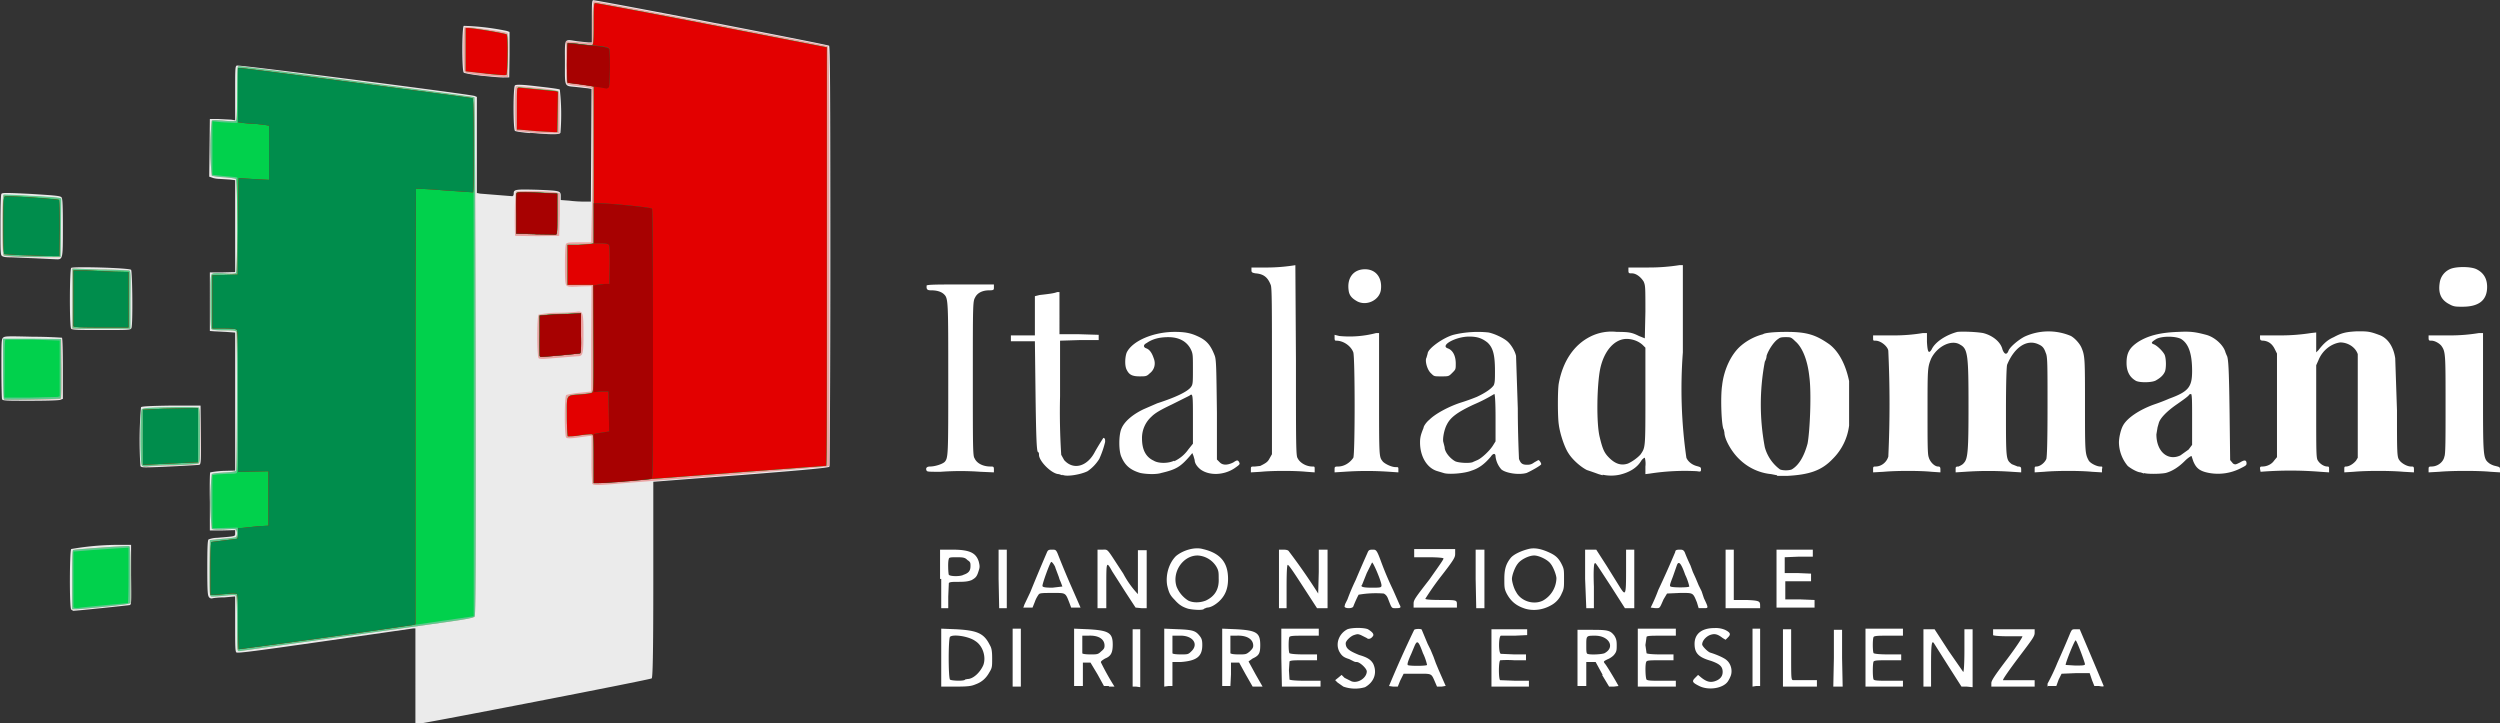
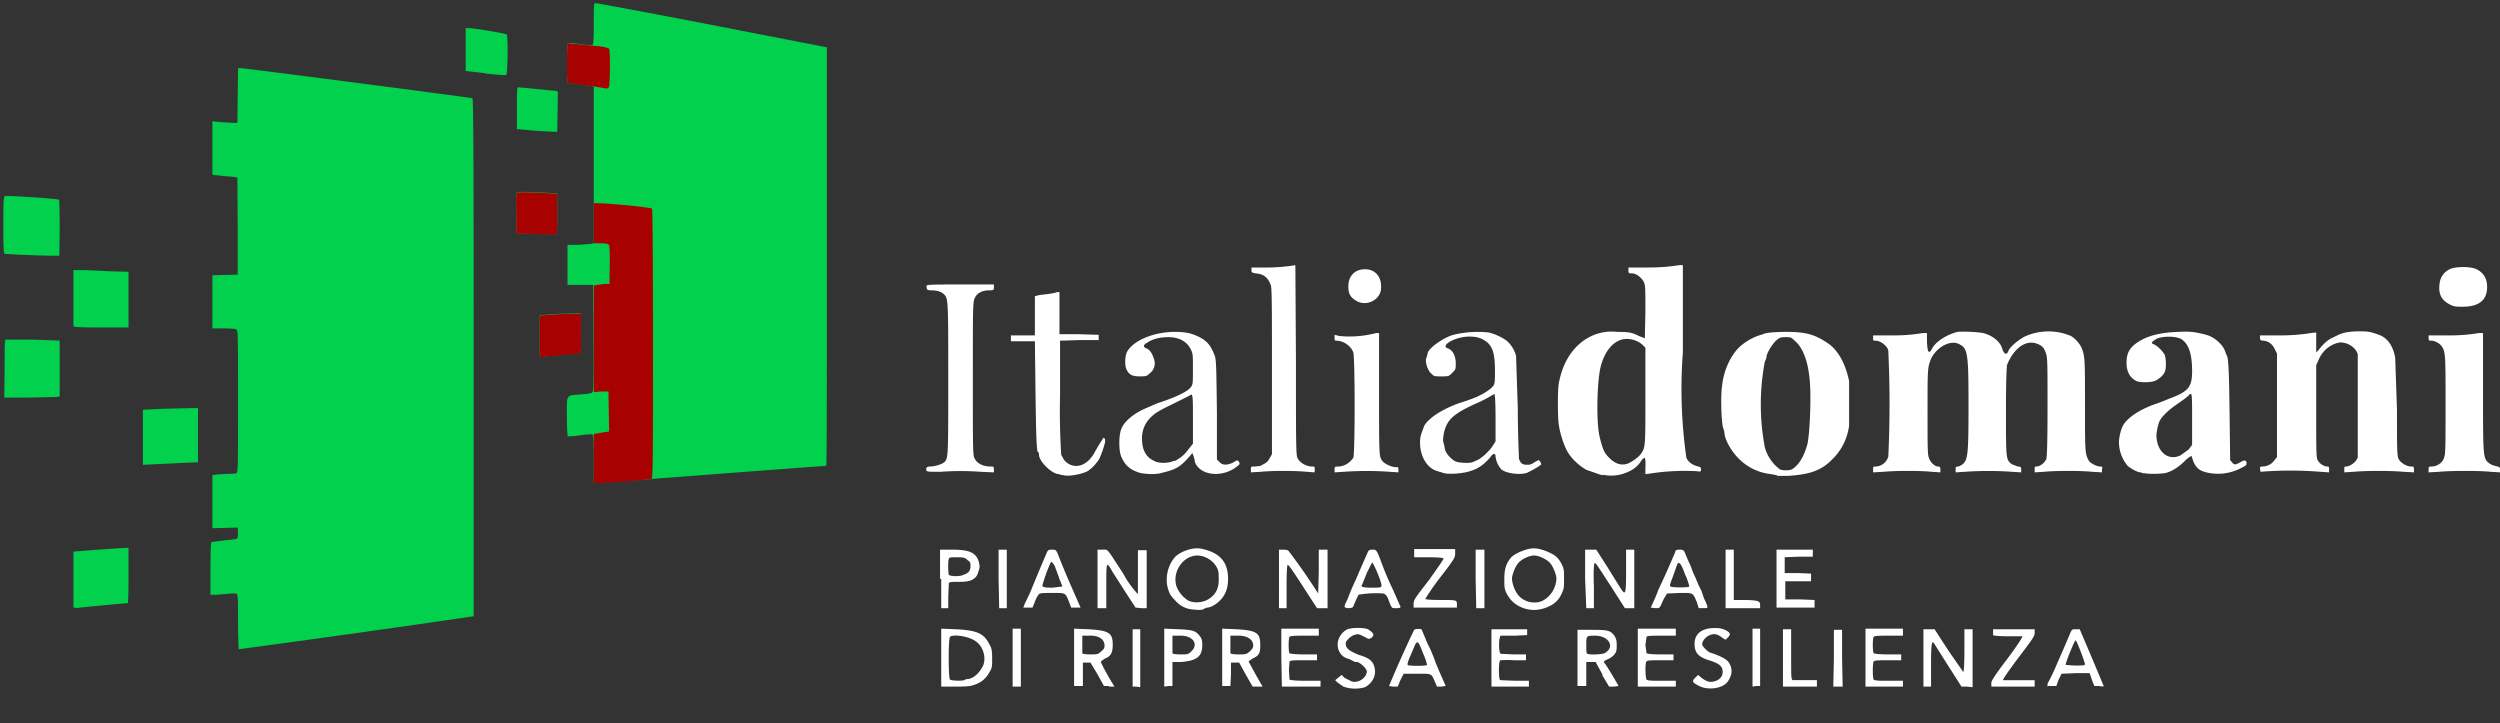
<svg xmlns="http://www.w3.org/2000/svg" width="427.1" height="123.6">
  <rect width="100%" height="100%" fill="#333333" stroke="none" />
  <path d="m229.5 117.3-1-.7-.4-.4.5-.4.6-.5.5.5 1.2.6c1.1.4 2.6-.6 2.6-1.7 0-.5-1.2-1.6-1.7-1.6a1 1 0 0 1-.5-.1l-.8-.4c-1-.3-1.3-.6-1.7-1.3-.7-1.4 0-3.1 1.4-3.8.8-.3 2.8-.3 3.5 0 .8.5 1 .8.9 1.1-.3.5-.8.7-1.1.4l-1-.5c-.5-.2-.6-.2-1.2 0s-1.4 1-1.4 1.4c0 .9.6 1.3 2.3 2 1.4.4 2 .8 2.4 1.5.7 1.5.2 3.1-1.4 4a6 6 0 0 1-3.7-.1zm60.8-.1c-1.2-.6-1.3-.8-.7-1.4l.5-.5.6.5c.9.7 1.5.8 2.2.6 1-.3 1.4-.9 1.4-1.6 0-1-.6-1.4-2-1.9-2.1-.6-2.8-1.3-2.8-2.9 0-1.7 1.2-2.7 3.4-2.7a4 4 0 0 1 1.8.3c1 .5 1 .8.5 1.3l-.4.4-.5-.3c-.9-.7-1.4-.8-2.2-.5-.7.3-1.3 1-1.3 1.6 0 .3 1 1.3 1.4 1.4 1 .3 2.4.9 2.8 1.3.7.6 1 1.7.7 2.6a5 5 0 0 1-.5 1c-.8 1.2-3.3 1.6-4.9.8zm-100.9 0h-.8l-1.1-2-1.2-2H185v4h-1.5v-9.8l2.4.1c3.5.2 4.2.6 4.2 2.6 0 1.4-.3 2-1.3 2.4-.5.3-.8.5-.7.7a44.5 44.5 0 0 0 2.3 4.1h-.9zm-1.3-5.9c.5-.4.6-.6.6-1 0-1.1-1-1.8-2.8-1.7h-1v3c0 .1.5.2 1.4.2 1.1 0 1.3 0 1.8-.5zm6 6h-.6v-9.8H194.8v9.9l-.7-.1zm4.8 0v-9.9l2.4.1c2.6.1 3 .3 3.7 1.2.3.4.4.7.4 1.5 0 2-1 2.7-3.7 2.9h-1.4v4.1h-.7l-.7.1zm4.6-6c1.4-1.3.2-2.8-2-2.7h-1.2v3c0 .1.5.2 1.4.2 1.2 0 1.3 0 1.8-.5zm11.3 6h-.8l-1.2-2.1-1.1-2h-1.4v2l-.1 2h-1.4v-9.8l2.4.1c3.5.2 4.1.6 4.1 2.7 0 1.4-.2 1.8-1.3 2.3l-.7.5 1.2 2.2 1.2 2.1h-1zm-1.3-6c.4-.4.6-.6.6-1 0-1.1-1.1-1.8-2.9-1.7h-1v3c.1.1.5.2 1.4.2 1.2 0 1.3 0 1.9-.5zm24.5 6-.7-.1a188.2 188.2 0 0 1 4.3-9.6c.2-.2 1.3-.2 1.3 0l.5 1.2.5 1.2.5 1 .5 1.2.4 1.1.5 1.2 1.1 2.5c.2.2 0 .2-.6.3h-.8l-.3-.7c-.7-1.6-.5-1.5-3-1.5h-2.4l-.6 1.2-.4 1h-.8zm5.8-3.7s-.2-1-.7-2c-.8-2.2-1-2.3-1.5-1.1l-.5 1.2c-.6 1.3-.7 1.8-.6 1.9 0 .2 3.2.2 3.3 0zm11 3.7v-9.8h6.1v1l-2.1.1h-2.4c-.4.2-.4 3 0 3.1l2.3.1h2v1h-2a17 17 0 0 0-2.4 0c-.3.2-.3 3.3 0 3.4l2.6.1h2.3v1h-6.4zm19-2-1.2-2.2H271v4.1h-1.5v-9.6h2.5c2.7 0 3.1.1 3.8 1 .3.5.4.8.4 1.6s0 1.1-.4 1.6c-.2.3-.8.7-1.1.8-.8.4-.8.4-.5.8.3.3 2.3 3.7 2.3 3.8l-.8.1h-.8l-1.2-2zm.3-3.7c1.9-1 .8-3-1.6-3-1.5 0-1.5 0-1.5 1.6 0 1 0 1.4.2 1.5.5.2 2.4.1 2.9-.1zm5.7.8v-5h6.5v1.2h-2.4c-1.6 0-2.5 0-2.6.2l-.2 1.4.2 1.4c.1.1 1 .2 2.4.2h2.2v1h-2.2c-1.5 0-2.3 0-2.4.2-.3.2-.2 2.9 0 3.1.2.2 1 .2 2.6.2h2.4v1h-6.5zm19.6 5v-10H300.7v9.8h-.7l-.6.1zm8-.1h-2.8v-9.8h1.4v4.3c0 4 0 4.3.3 4.4h4.1v1.1h-3zm11.3-4.9v-5h6.4v1.2h-2.4c-1.6 0-2.4 0-2.6.2-.2.2-.2 2.6 0 2.8.2.1 1 .2 2.5.2h2.2v1h-2.2c-1.6 0-2.3 0-2.5.2-.2.2-.2 2.9 0 3.1.2.2 1 .2 2.7.2h2.3v1h-6.4zm10.5 4.9h-.6v-9.8h1.9l2.4 3.7 2.5 3.6c.1 0 .2-1.4.2-3.7v-3.6h1.4v9.9l-1-.1h-.9l-2.3-3.6-2.4-3.8c-.4-.6-.5.3-.5 3.8v3.6h-.7zm14.6 0h-3.6v-.6c0-.4.5-1.2 2.7-4.1 1.5-2 2.7-3.8 2.6-3.9H343c-1.4 0-2.5-.1-2.5-.2v-1h7.1v.6c0 .6-.3 1-2.8 4.3-1.5 2-2.7 3.7-2.6 3.8h5.4v1.1h-3.8zm6 0v-.5a34.7 34.7 0 0 0 1.7-3.6 162.2 162.2 0 0 0 2.2-5.1c.3-.6.3-.6 1-.6h.6l1.7 4a1548.8 1548.8 0 0 1 2.4 5.7c0 .1-.3.1-.8 0h-.8l-.4-1-.4-1.2h-2.4l-2.4.1-.5 1-.4 1.1h-1.6zm6.4-3.8c0-.3-1.4-4.1-1.6-4.1-.2 0-1.8 4-1.7 4.2l1.6.1c1.2 0 1.6 0 1.7-.2zm-195.4-1.2v-4.9l2.5.1c3.7.2 4.8.7 5.8 2.7.3.5.4 1 .4 2.3 0 1.4 0 1.6-.5 2.4-.5.9-1.2 1.6-2.3 2-.7.3-1.2.4-3.4.4h-2.5zm4 3.8.5-.1c1 0 2.2-1.2 2.7-2.4.5-1.4-.1-3.3-1.4-4.1-1.1-.8-3.8-1.2-4.3-.7-.3.3-.3 7 0 7.3.2.2 2.4.3 2.6 0zm8.2-3.7v-5h1.4v9.9H173zm45.9 0v-5h6.4v1.2h-2.4c-1.6 0-2.4 0-2.6.2-.2.2-.2 2.6 0 2.8.2.1 1 .2 2.5.2h2.2v1h-2.2c-1.6 0-2.3 0-2.5.2l-.1 1.5.1 1.6c.2.1 1 .2 2.8.2h2.5v1H219zm94.4 0v-4.8h1.4v4.8l.1 4.9h-1.6zM203 104c-1-.3-1.6-.7-2.3-1.5-.8-.8-1-1.2-1.3-2.5-.3-1.8.3-3.8 1.5-5 1.2-1 3.2-1.6 4.6-1.2 3 .7 4.3 2.3 4.3 5.1 0 1.7-.5 2.9-1.6 3.9-.8.7-1.5 1-2 1l-.5.2c-.1.3-1.8.2-2.7 0zm3-1.4c1.5-.7 2.3-1.9 2.2-3.8 0-1 0-1.3-.4-2a4 4 0 0 0-3.2-1.9c-2.5 0-4.4 2.8-3.6 5.3a5 5 0 0 0 2 2.4c.8.4 2 .4 3 0zm54.6 1.4c-1.6-.5-2.5-1.3-3.2-2.6-.4-.8-.4-1.1-.4-2.5 0-1.7.3-2.6 1.1-3.6.5-.6 1.8-1.2 3-1.5 1.1-.3 2.3 0 3.6.6 1.1.5 1.6 1 2.1 2 .4.8.4 1 .4 2.5 0 1.4 0 1.7-.4 2.5a4 4 0 0 1-1.8 2c-1.4.8-3 1-4.4.6zm3-1.4a4.5 4.5 0 0 0 2.3-3.8c0-.5-.5-1.9-1-2.5-.5-.7-2-1.4-2.8-1.4-.9 0-2.3.7-2.8 1.4-.5.6-1 2-1 2.6 0 .4.3 1.6.7 2.2.8 1.6 3 2.3 4.6 1.5zm-103-3.7v-5h2c3 0 4.1.5 4.6 2 .2.8.2 1 0 1.6-.3 1-.5 1.2-1.2 1.6-.5.2-1 .3-2.2.3-1 0-1.5 0-1.7.2l-.1 2.3v2H160.8v-5zm4-.7c.9-.3 1.2-.7 1.2-1.5 0-.5 0-.7-.5-1-.4-.4-.6-.5-1.8-.5-1 0-1.4 0-1.4.3-.2.4-.1 2.5 0 2.7.3.3 2 .3 2.5 0zm6 .7v-5H172v10H170.7zm4.2 5 .2-.6 1-2.1a345.6 345.6 0 0 1 2.8-6.7c.2-.5.3-.6.9-.6.6 0 .7 0 1 .7a147.2 147.2 0 0 0 2.5 6l1.4 3.2H183l-.3-.8c-.7-1.8-.6-1.7-2.9-1.7-1.4 0-2.1 0-2.3.2-.1.1-.5.7-.7 1.3l-.4 1h-1.6zm6.7-3.7-.3-.8a4 4 0 0 1-.3-.8l-.3-.8-.3-.8c0-.2-.5-1-.7-1-.2 0-1.6 3.9-1.5 4.1 0 .2.4.3 1.7.3l1.7-.2zm6-1.3v-5h.9c1 0 .6-.3 3.5 4.1a16 16 0 0 0 2.5 3.5v-7.5h1.5v9.9h-.9l-1-.1-1.7-2.6-2.3-3.6c-1-1.8-1-1.7-1 2.6v3.7h-1.5zm31 0v-5h.7c.6 0 .9.1 1 .3a103 103 0 0 1 5 7.2l.1-3.7v-3.8h1.5v10H225l-2.4-3.7c-1.3-2-2.4-3.7-2.6-3.7-.1 0-.2.8-.2 3.7v3.7H218.5zm11.2 4.7.1-.4.4-.8a36.4 36.4 0 0 1 1.4-3.3 228.8 228.8 0 0 1 2-4.6c.2-.5.3-.6.9-.6.6 0 .7 0 1.5 2.2a55 55 0 0 0 2 4.7l1.1 2.5c.3.5.2.6-.6.6s-.7.1-1.4-1.7c-.2-.5-.5-.7-.7-.8a17.2 17.2 0 0 0-4.3.2 22 22 0 0 0-.9 2c-.1.4-1.5.4-1.5 0zm6.3-3.5c.2-.3-1.4-4.1-1.6-4l-.9 1.8-.8 2c-.3.3 0 .5 1.6.5 1.3 0 1.7 0 1.7-.3zm5.5 3c0-.6.3-1 2.7-4.1 1.4-2 2.5-3.5 2.4-3.6 0-.1-1-.2-2.6-.2h-2.4V93.8h7v.8c0 .6-.1.9-2.6 4.1a46.8 46.8 0 0 0-2.5 3.6c0 .1.7.2 2.6.2 2.9 0 2.8 0 2.8.9v.4h-7.4zm10.6-4.2v-5H253.6v10H252.2zm18.7 0v-5h1.9l1.8 2.8 2.3 3.7c.9 1.4 1 1.3 1-2.8v-3.7H279.2v10H277.6l-2.3-3.6c-3-4.6-2.7-4.2-2.9-4-.1.1-.2 1.3-.1 3.9v3.7H271zm11.2 4.9a29 29 0 0 0 1.3-3 162.2 162.2 0 0 0 2.9-6.5c0-.3.2-.4.8-.4.5 0 .6.1.8.4a29.6 29.6 0 0 0 1 2.3l.4 1.1.5 1.1.5 1.2.5 1 .4 1.2c.8 1.7.8 1.7 0 1.7h-.9l-.3-1c-.7-1.7-.6-1.6-2.9-1.6l-2.2.1-.6 1c-.7 1.6-.6 1.5-1.4 1.5l-.8-.1zm6.6-3.6s-.2-1-.7-2c-.7-2-1.1-2.4-1.4-1.7l-.7 2c-.5 1.3-.6 1.6-.4 1.7.3.2 3.1.2 3.2 0zm6.2-1.3v-5H296.2v8.6h2.2c2.2.1 2.3.2 2.3 1v.4h-5.9zm8.7 0v-5h6.2V95.1h-2.4l-2.4.1v2.7h2.2l2.3.1V99.3H305v3.1h2.5l2.5.1V103.8h-6.5zM181.5 81.2l-.6-.2c-1.2 0-3.4-2.2-3.4-3.3 0-.2 0-.4-.2-.5-.2-.3-.3-2.5-.4-10.7l-.1-8.2h-4.1v-1h4.1V50.6l.8-.2c1.8-.2 2.5-.3 3-.5h.4V57.1h3.4l3.3.1v.9h-3.3l-3.3.1v9.5a114.3 114.3 0 0 0 .2 10l.5.9c1.6 1.8 4 1.1 5.3-1.5a57 57 0 0 1 1.4-2.3c.3.1.3.2.3.7a16 16 0 0 1-1 2.9 7 7 0 0 1-2 2.1c-1.2.6-3.7 1-4.3.6zm92.3 0-.7-.2a65 65 0 0 0-2-.7c-1-.5-2.4-1.7-3.1-2.8-.7-1-1.5-3.4-1.7-5-.2-1.3-.2-5.9 0-7 .7-3.8 2.6-6.6 5.4-8a8 8 0 0 1 4.5-.8c2.1 0 2.6.1 3.8.7l1 .4.1-4.5c0-4.3 0-4.5-.3-5.2-.5-.8-1.3-1.4-2-1.4-.5 0-.6 0-.6-.5v-.5h3.5a33.2 33.2 0 0 0 5.2-.4h.6v14.9a83 83 0 0 0 .6 18c.3.7 1 1.2 1.7 1.4.7.2.8.2.8.6 0 .4-.1.4-.7.3a39 39 0 0 0-8 .4l-.8.1v-1.3a4 4 0 0 0-.1-1.5c-.1 0-.4.2-.6.5-.7 1.2-2 2-3.7 2.4a7 7 0 0 1-2.9 0zm4.3-2c.7-.3 1.7-1 2.2-1.6.8-1.2.8-1 .8-10v-8.2l-.4-.4c-.7-.7-1.8-1.1-2.8-1.1-2 0-3.8 1.9-4.5 5-.6 2.8-.7 9.5-.1 11.8.5 2.1.8 2.7 1.6 3.5 1 1 2 1.4 3.2 1zm25.5 2-1-.2a9 9 0 0 1-5.4-2.5c-1.4-1.3-2.6-3.5-2.6-4.6l-.1-.5c-.4-.4-.6-5.5-.3-7.5.3-2.8 1.6-5.5 3.3-6.9a9.5 9.5 0 0 1 3.7-1.9c.2-.2 1.6-.4 4-.4 3.5 0 5 .5 7.3 2.1 1.6 1.2 2.8 3.4 3.4 6.3v7.6a9.7 9.7 0 0 1-2.8 5.7c-1.9 2-4 2.7-7.8 2.9h-1.7zm2.5-1c1.2-.7 2.1-2.2 2.7-4.4.4-2 .7-8.7.3-11.5-.3-2.8-1.2-5-2.4-6-.7-.7-.8-.7-1.6-.7-.5 0-1 0-1.3.3-.7.4-1.7 1.9-2 2.9 0 .4-.2.8-.3 1a39.3 39.3 0 0 0 0 14.6 7 7 0 0 0 2.6 3.8c.5.2 1.5.2 2 0zm-111.3.6c-1.7-.5-2.6-1.3-3.2-2.7-.5-1-.5-3.8 0-4.9.5-1.2 1.9-2.4 3.8-3.3l2.3-1c3.4-1.1 5.1-2 5.7-2.7.4-.5.4-.7.4-3.2 0-2.4 0-2.6-.4-3.4-.7-1.3-2-2-3.8-2-1.5 0-2.7.3-3.7 1-.6.3-.6.7-.1.9.6.2 1 .8 1.3 1.7.4 1 .1 2-.7 2.6-.5.5-.7.5-1.7.5-1.3 0-1.8-.3-2.2-1.1-.4-.7-.3-2.3 0-3 1-2 4.6-3.5 8.2-3.5 1.7 0 2.7.2 3.8.7 1.6.7 2.3 1.5 3 3.3.3.7.3 2.2.4 9.8v8l.5.5c.5.5 1.3.5 2.3 0 .6-.4.7-.4.9-.2.3.5.3.5-.7 1.2-1.8 1.2-4.3 1.3-5.8.2-.5-.4-1-1-1-1.6l-.2-.7-.2-.5-.5.6c-1.5 1.7-2.2 2.2-4.8 2.8-.9.3-2.7.2-3.6 0zm5.8-2a6 6 0 0 0 2.4-2l.8-1v-4.1c0-4.3 0-4.6-.6-4.1l-3 1.5c-2.1 1-2.9 1.5-3.5 2.1a4.9 4.9 0 0 0-1.6 3.7c0 2 .7 3.2 2 3.8.8.5 2.5.5 3.5 0zm46 2-1-.3c-1.8-.5-3-2.5-3-4.9 0-.8.1-1.3.6-2.5 0-.3.5-1 1-1.4 1-1 3.2-2.2 5.3-2.9a33.5 33.5 0 0 0 2.8-1c1.5-.7 2.5-1.4 2.9-2 .2-.5.2-1 .2-2.4 0-2.7-.3-4-1.3-4.9-.9-.7-1.7-1-3.1-1-2.3 0-5 1.5-3.7 2 .9.3 1.4 1.3 1.4 2.6 0 1 0 1-.6 1.6-.6.6-.6.6-1.9.6-1.2 0-1.2 0-1.7-.5-.7-.6-1.1-2.2-.8-2.7l.2-.7c0-.8 2.6-2.7 4.4-3.2 2-.5 4.2-.6 6-.4 1 .2 2.5.9 3.2 1.5.6.5 1.3 1.6 1.5 2.5l.3 9c0 4.5.2 8.4.2 8.6.3.8.6 1 1.4 1 .5 0 .8-.1 1.2-.4l.7-.4c.2 0 .5.5.5.7 0 .2-1.8 1.2-2.5 1.5-1.4.4-3.6 0-4.3-.6a4 4 0 0 1-1-2.2c0-.6-.4-.6-.8 0-1 1.2-2 2-3.3 2.4-1.2.5-4 .7-4.8.4zm5.1-1.9.7-.3c.7-.3 2-1.5 2.6-2.4l.5-.8v-4c0-2.7-.1-4-.2-4.1a26.9 26.9 0 0 1-3.5 1.8c-2.8 1.3-4 2.2-4.6 3.4-.5.9-.8 2.6-.6 3.1l.2.8c0 .8.9 1.9 1.8 2.4.6.3 2.7.4 3.1.1zm114.6 2-.6-.2c-.5 0-1.6-.6-2.2-1.1a6.4 6.4 0 0 1-1.5-4c0-.8.3-2.2.7-2.9.7-1.3 2.8-2.7 5.3-3.6a31.6 31.6 0 0 0 2.6-1c3.3-1.2 3.9-2 3.9-4.7 0-3-.6-4.7-1.9-5.5-1-.5-3.2-.5-4.2 0-.8.5-1 .7-.5.9.6.2 1.6 1.2 1.9 1.8.3.7.3 2.5 0 3-.3.6-.8 1-1.5 1.4-.7.4-3 .4-3.5 0-1-.6-1.5-1.6-1.5-3 0-1.7.5-2.6 2-3.6 1.6-1 3.6-1.6 6.9-1.7 2-.1 2.8 0 4.7.5 1.5.4 3 1.8 3.3 3l.2.5c.3.4.4 2.2.5 9.6l.1 8.3.5.6c.4.2.4.2 1.2-.2.8-.5 1.1-.4 1.1.2 0 .3-.2.4-1 .8a8.5 8.5 0 0 1-5.4.8c-1.6-.3-2.2-.8-2.7-2l-.3-.9c-.1 0-.6.3-1.2.9-1 1-2.1 1.7-3.2 2-1 .2-3.4.2-3.7 0zm6.2-3.1 1.4-1 .6-.8v-4.3c0-3 0-4.4-.2-4.4l-.3.1c0 .2-1 .9-2 1.6-1.9 1.3-3 2.5-3.2 3.3l-.2.7-.2 1.2c0 3 2 4.6 4.1 3.6zm-214.2 2.6c-.2-.4 0-.7.6-.7.8 0 2.1-.4 2.5-.8.6-.7.6-1.2.6-14 0-13.4 0-13.9-.7-14.6-.5-.5-1.3-.7-2.2-.7-.6 0-.7-.1-.8-.4v-.4c0-.2 2.1-.2 5.8-.2h5.7v.5c0 .4 0 .5-.8.5-1.1 0-2 .4-2.4 1.2-.4.7-.4 1-.4 13.8 0 12 0 13.3.3 13.7.4.9 1.5 1.4 2.7 1.4.5 0 .6 0 .6.5v.5l-2.3-.1a47 47 0 0 0-6.8 0c-2 0-2.3 0-2.4-.2zm55.4-.2c0-.5 0-.5.7-.5l.9-.1c1-.5 1.3-.7 1.6-1.3l.4-.7V63.4c0-10.8 0-14.2-.2-14.7-.5-1.3-1.2-1.9-2.6-2-.6-.1-.7-.2-.7-.5v-.5h2.9a30.6 30.6 0 0 0 4.6-.4l.1 16.3c0 14.7 0 16.3.3 16.7.4.8 1.5 1.4 2.5 1.4.4 0 .4 0 .4.5v.5l-1.4-.1c-2-.2-5.8-.2-7.8 0l-1.7.1v-.5zm14.3 0c0-.4 0-.5.6-.5 1 0 2-.6 2.6-1.5.3-.6.3-17 0-18-.4-1.1-1.7-2-2.9-2-.2 0-.3 0-.3-.5v-.5l.8.2a17.9 17.9 0 0 0 6.3-.5h.5v10.5c0 10.8 0 10.6.6 11.4.3.4 1.5 1 2.2 1 .5 0 .5 0 .5.4v.5l-1.5-.1a55 55 0 0 0-7.8 0l-1.6.1zm92 0c0-.4 0-.5.4-.5 1 0 1.9-.7 2.2-1.7a195.5 195.5 0 0 0 0-18c0-.7-1.2-1.8-2.2-1.8-.4 0-.4 0-.4-.5v-.4h3.5a29.7 29.7 0 0 0 5-.4h.7v1.5c.1 1.8.3 2.1.8 1.3.6-1.3 2.5-2.5 4.4-3 1-.1 3.3 0 4.4.2 1.6.4 3 1.5 3.3 2.8.3.8.7 1 1 .3.2-.7 1.8-2 2.8-2.5a9.8 9.8 0 0 1 7.9-.1c.7.4 1.5 1.3 1.8 2 .6 1.4.6 2 .6 9.8 0 7.8 0 8.3.6 9.4.2.5 1.4 1.1 2 1.1.4 0 .4 0 .3.5v.5l-1.7-.1c-2-.2-6-.2-8.2 0l-1.6.1v-.5c0-.4 0-.5.3-.5.6 0 1.4-.6 1.7-1.3.1-.4.2-2.6.2-9 0-7.2 0-8.5-.3-9.1-.3-.9-.6-1.2-1.3-1.5-2-.9-4.1.6-5.3 3.5-.1.3-.2 2.8-.2 8 0 8.3 0 8.2 1 9l1 .4c.5 0 .6.1.6.5v.5l-1.6-.1a57.5 57.5 0 0 0-8 0l-1.6.1v-.5c0-.4 0-.5.5-.5.2-.1.7-.3.9-.6.7-.7.8-2.2.8-9.7 0-8.6-.1-9.8-1.4-10.5-1.5-1-4 .3-5 2.4-.6 1.5-.6 1.7-.6 9 0 5.4 0 7.3.2 7.8.2.8 1 1.6 1.6 1.6.3 0 .4.1.4.5v.5l-1.5-.1c-2-.2-6-.2-8.2 0l-1.8.1v-.5zm66.2.4-.1-.5c0-.3 0-.4.4-.4.8 0 1.6-.4 2-1l.5-.6V60.4l-.4-.8c-.4-.8-1-1.3-1.9-1.4-.5 0-.6-.1-.6-.5v-.4h3.5a33.4 33.4 0 0 0 5.2-.4l.9-.1v3.4l.4-.4c1-1.3 1.7-1.8 2.6-2.2 1.3-.7 2-.9 4-1 1.7 0 2.1 0 3.7.6 1.5.5 2.5 2 2.8 4l.3 8.9c0 7.2 0 8 .4 8.5.3.5 1.3 1.1 2 1.1.4 0 .5 0 .5.5v.5l-1.8-.1c-2.3-.2-6.3-.2-8.5 0l-1.6.1v-.5c0-.4 0-.5.3-.5.5 0 1.2-.4 1.7-1l.3-.5V60.5c-.4-1.2-1.7-2-3-2-1.5.2-3 1.3-3.7 3l-.4.9v7.9c0 7.2 0 8 .3 8.4.3.5 1 1 1.6 1 .3 0 .3.1.3.5v.5l-1.5-.1a63.8 63.8 0 0 0-10.2 0zm28.7-.4c0-.4 0-.5.5-.5 1 0 2-.7 2.2-1.7.2-.4.2-3 .2-8.9 0-8.6 0-9-.7-10-.3-.4-1.1-.9-1.7-.9-.4 0-.5 0-.5-.5v-.4h3.6a29.7 29.7 0 0 0 5-.4h.7v10c0 11 0 11.4 1 12.2.1.1.6.4 1.1.5.8.2.8.2.8.7v.4l-1.6-.1c-2.1-.2-6.5-.2-8.8 0l-1.8.1v-.5zm3.6-28.2c-1.4-.7-2-1.8-1.7-3.7a3 3 0 0 1 1.7-2.3c1-.5 3.6-.5 4.6 0 1.2.6 1.8 1.6 1.8 3 0 2.3-1.4 3.4-4.2 3.4-1.1 0-1.5 0-2.2-.4zm-186.6-.5c-.9-.5-1.4-1-1.5-1.9-.3-2.1.8-3.6 2.8-3.6 1.9 0 3 1.5 2.7 3.6-.3 1.7-2.4 2.7-4 1.9z" style="fill:#fff;fill-opacity:1;stroke-width:.16" />
-   <path d="M485.5 278v-15h-.7L457 267c-21 3-27 3.8-27.4 3.5-.4-.3-.4-2-.4-8.9V253l-3.3.3c-1.8 0-3.5.2-3.8.3-.3.1-.8 0-1-.3-.5-.5-.6-1.7-.6-9.1 0-6.7.1-8.7.4-9a8 8 0 0 1 2.7-.5c5.8-.5 5.6-.4 5.6-1.4v-1l-4 .1h-3.9v-8.9c-.1-4.9 0-9 .1-9.2.2-.1 2-.4 4-.5l3.8-.1v-43.1l-2.7-.2-3.9-.2-1.3-.1V151.8h4l3.9-.1V123l-1.7-.2-3.2-.2c-.8 0-1.9-.2-2.3-.4l-.9-.3.1-9 .1-9h2.7l4 .2 1.2.2V96c0-7.8 0-8.5.5-8.8.6-.3 73 9 74.3 9.5l.7.3V127l1 .2 10 .8c.3 0 .5-.3.5-.8 0-1.3.4-1.4 7.5-1.2 7.2.3 7.2.3 7.2 2.2v1l2.7.2c1.4.2 3.5.3 4.7.3h2l.1-17.6.1-17.6-1.2-.2-3.6-.4c-3.8-.4-3.5.3-3.5-7.6 0-8-.4-7.3 3.8-6.7l3.6.4h1v-6.5c0-5.2 0-6.6.4-6.7.5-.2 73.1 13.8 73.7 14.2.3.3.4 12.7.4 65.7 0 38.8-.2 65.5-.3 65.8-.3.3-5.9.9-27.6 2.6a6843 6843 0 0 0-27.4 2.1v30.6c0 24-.2 30.6-.5 30.8-.4.4-71.7 14.2-73 14.2h-.8zM378 257.1c-.6-.6-.5-18.3 0-18.9a87 87 0 0 1 15.8-1.3h2.9v9.3c.1 8.7.1 9.3-.4 9.5-.4.1-16.7 1.8-17.7 1.8l-.6-.4zm21.6-45a122 122 0 0 1 .2-18.2c.3-.3 3.5-.4 9.5-.5h9.1l.1 9.1c.1 8.5 0 9.2-.5 9.4-.5.1-13.5.8-16.6.8-1.2 0-1.7-.1-1.8-.5zm-43.2-20.7c-.1-.3-.2-4.6-.2-9.6 0-8.1 0-9.1.5-9.6.6-.5 1.3-.5 9.4-.3 4.8 0 8.9.3 9 .3.2.1.3 4.5.3 9.6v9.5l-.8.3c-.5.2-4.6.3-9.4.3-7.6 0-8.6 0-8.8-.5zm21.6-22c-.6-.6-.5-18.6 0-19 .6-.5 18.2 0 18.7.6.4.4.6 17.3.1 18.2-.3.6-.6.6-9.4.6-6.6 0-9.1 0-9.4-.4zm-11.2-22-7.5-.3c-1.7 0-2.6-.1-3-.5-.4-.4-.4-1.8-.4-9.7 0-5 .1-9.4.3-9.6.2-.4 1.4-.4 9.3 0 8 .5 9.1.6 9.5 1.1.3.4.4 2.6.4 9.5 0 10 0 9.9-2.3 9.8l-6.3-.3zm154.5-39.1c-2.4-.2-4.5-.5-4.7-.7-.6-.4-.6-13.7 0-14.2.4-.3 2-.3 7 .3 3.6.4 6.7.8 7 1a69.3 69.3 0 0 1 .2 13.5c-.3.6-2.7.6-9.5 0zm-14.9-17.9c-3-.3-5.6-.8-5.8-1-.6-.5-.6-14 0-14.6a76 76 0 0 1 13.5 1.6l.8.3v7.1l-.1 7.1h-1.5c-.8.1-3.9-.2-6.9-.5z" style="fill:#ebebeb;stroke-width:.32" transform="matrix(.547 0 0 .547 -194.6 -36.5)" />
-   <path d="M429.8 261.7c0-4.6-.1-8.6-.3-8.9-.2-.3-.9-.3-3.8 0-2 .2-3.8.3-4 .2-.5-.2-.5-1.5-.5-9l.1-8.6 3.9-.4c2-.1 4-.4 4.2-.5.5-.3.5-2 0-2.4-.1-.2-1.5-.2-3.7 0-2.3.1-3.5 0-3.8-.2a83 83 0 0 1 0-17.1c.2-.2 2-.4 3.9-.5 2.3-.1 3.5-.3 3.7-.6.3-.5.4-42.5.1-43.3-.2-.4-.8-.5-3.8-.5-2.3 0-3.7-.1-4-.4-.2-.2-.3-2.6-.3-8.6 0-7 0-8.2.5-8.6.3-.3 1.3-.3 3.7-.2 2.2.2 3.4.1 3.7-.1.6-.5.6-28.9 0-29.4-.2-.1-1.9-.4-3.7-.5-1.9-.1-3.6-.4-3.8-.5a82 82 0 0 1 0-17.2c.2-.2 1.4-.2 3.7 0 1.8.2 3.5.2 3.7.1.4-.1.5-1.5.5-8.7 0-7.8 0-8.4.6-8.4 1.2 0 73.4 9.5 73.5 9.7.2 0 .3 36.5.4 80.9.1 67.3 0 80.8-.3 81.3-.4.4-2.3.8-9.4 1.8l-64.1 9c-.7 0-.7 0-.7-8.4zm-51.5-13.8c0-6 0-9.2.3-9.4.4-.2 17-1.4 17.5-1.2.3 0 .4 2.2.4 9v8.8l-.7.2c-.7.3-14.3 1.7-16.5 1.7h-1zm162.4-30.2a86 86 0 0 1-.2-7.6v-7.2h-.7l-3.7.5c-2.2.3-3.2.3-3.5 0-.6-.4-.6-12.8 0-13.3.2-.1 2-.5 4-.7l3.8-.4v-16.5l.1-16.4-3.7.1c-3 .2-3.7.1-4.1-.3-.4-.3-.5-1.5-.5-6.3 0-3.5.1-6.2.3-6.6.3-.5.7-.6 4.1-.6h3.8l.2-9.4c.3-13.9.3-38.5 0-38.7a28 28 0 0 0-3.8-.6c-2-.2-3.7-.5-3.9-.7-.3-.2-.4-2-.4-6.8v-6.6l2.7.2 4 .3h1.5v-6.4c.1-4.7.3-6.5.5-6.6.4-.1 72 13.6 73 14 .5.1.6 7.5.6 65.6v65.5l-.8.3-28.2 2.4-34.7 2.7c-9.2.8-10.1.8-10.4.1zM400.1 212c-.5-.8-.5-16.7 0-17.3.2-.4 1.7-.6 8.8-.7 5-.1 8.7 0 9 .1.3.2.4 2.4.4 8.7 0 7.7 0 8.5-.6 8.8-.3.1-3.8.4-7.7.5-4 0-7.8.3-8.4.4-1 0-1.3 0-1.5-.5zm-43-20.4c-.2-.1-.3-4.5-.3-9.6v-9.4h9l9.1.1.1 9.2c0 7.3 0 9.3-.3 9.4-.8.2-17.4.5-17.6.3zm166.9-13c-.6-.6-.6-13.2 0-13.6a29 29 0 0 1 5.5-.6c2.8 0 5.6-.2 6.3-.3 2-.3 2.2 0 2.2 6.9 0 6.6-.2 7-2 7l-10 .8c-1.1.1-1.8 0-2-.2zm-143-9.1-2.7-.1V150.6l8.5.3c4.7 0 8.8.3 9.2.3.5.2.5.8.4 9.2v9H381zm-18.7-22.5c-2.8-.1-5.2-.3-5.4-.4-.3-.2-.4-2.5-.4-9.5 0-5.1.1-9.4.3-9.5.3-.1 16 .7 17.2 1l.8.2-.1 9.1-.1 9.2h-3.7l-8.6-.1zm154.4-6.6c-.3-.4-.2-13.4.2-13.8.4-.4 11.8-.2 13 .3l.7.2v6.7l-.2 6.6-6.7.1-7-.1zm4.8-32.3c-2.3-.2-4.4-.4-4.6-.6-.5-.3-.6-13.5 0-13.8.4-.3 12.8 1 13.3 1.5.3.3.4 1.7.3 6.8v6.4H528c-1.3 0-4.2 0-6.5-.3zm-15-17.8c-2.8-.3-5.3-.8-5.6-1-.5-.4-.6-13.8 0-14.2.4-.2 12.8 1.5 13.3 1.9.3.2.4 1.9.3 7v6.8H513l-6.5-.5z" style="fill:#eaa3a3;stroke-width:.32" transform="matrix(.547 0 0 .547 -194.6 -36.5)" />
-   <path d="M429.8 261.7c0-4.6-.1-8.6-.3-8.9-.2-.3-.9-.3-3.8 0-2 .2-3.8.3-4 .2-.5-.2-.5-1.5-.5-9l.1-8.6 3.9-.4c2-.1 4-.4 4.2-.5.5-.3.5-2 0-2.4-.1-.2-1.5-.2-3.7 0-2.3.1-3.5 0-3.8-.2a83 83 0 0 1 0-17.1c.2-.2 2-.4 3.9-.5 2.3-.1 3.5-.3 3.7-.6.3-.5.4-42.5.1-43.3-.2-.4-.8-.5-3.8-.5-2.3 0-3.7-.1-4-.4-.2-.2-.3-2.6-.3-8.6 0-7 0-8.2.5-8.6.3-.3 1.3-.3 3.7-.2 2.2.2 3.4.1 3.7-.1.6-.5.6-28.9 0-29.4-.2-.1-1.9-.4-3.7-.5-1.9-.1-3.6-.4-3.8-.5a82 82 0 0 1 0-17.2c.2-.2 1.4-.2 3.7 0 1.8.2 3.5.2 3.7.1.4-.1.5-1.5.5-8.7 0-7.8 0-8.4.6-8.4 1.2 0 73.4 9.5 73.5 9.7.2 0 .3 36.5.4 80.9.1 67.3 0 80.8-.3 81.3-.4.4-2.3.8-9.4 1.8l-64.1 9c-.7 0-.7 0-.7-8.4zm-51.5-13.8c0-6 0-9.2.3-9.4.4-.2 17-1.4 17.5-1.2.3 0 .4 2.2.4 9v8.8l-.7.2c-.7.3-14.3 1.7-16.5 1.7h-1zM541.2 210c0-6.1-.1-7.6-.5-7.7-.2-.1-2 0-3.9.3a20 20 0 0 1-3.7.3c-.1 0-.3-2.9-.3-6.2 0-7.1-.4-6.5 4.4-6.9 1.5-.1 3-.3 3.4-.5.5-.3.6-1.3.5-17l-.1-16.7h-8v-12.5h3.4l4-.3.8-.2V93.8l-.8-.2a74.6 74.6 0 0 0-7.3-1c-.4-.2-.3-12.2 0-12.4.2-.1 1.9 0 3.7.3 2 .3 3.7.4 3.9.3.4-.1.5-1.3.5-6.6 0-4.8 0-6.4.4-6.5.2-.1 16.6 3 36.4 6.8l36 7v65.3c0 42.2 0 65.4-.2 65.4a23141 23141 0 0 0-71.1 5.4h-1.5zM400 211.9c-.5-.8-.5-16.7 0-17.3.2-.4 1.7-.6 8.8-.7 5-.1 8.7 0 9 .1.3.2.4 2.4.4 8.7 0 7.7 0 8.5-.6 8.8-.3.1-3.8.4-7.7.5-4 0-7.8.3-8.4.4-1 0-1.3 0-1.5-.5zm-43-20.4c-.2-.1-.3-4.5-.3-9.6v-9.4h9l9.1.1.1 9.2c0 7.3 0 9.3-.3 9.4-.8.2-17.4.5-17.6.3zm167.2-13.7v-12.5l2.3-.2c1.2-.1 4.1-.3 6.4-.3l4.2-.2v6.2c.1 4.8 0 6.2-.3 6.3a277 277 0 0 1-12 1.1c-.3 0-.5-.1-.6-.4zM381 169.4l-2.6-.1V150.6l8.5.3c4.7 0 8.8.3 9.2.3.5.2.5.8.4 9.2v9H381zm-18.6-22.5c-2.8-.1-5.2-.3-5.4-.4-.3-.2-.4-2.5-.4-9.5 0-5.1.1-9.4.3-9.5.3-.1 16 .7 17.2 1l.8.2-.1 9.1-.1 9.2h-3.7l-8.6-.1zm160.6-7-5.9-.2v-6.1c-.1-3.3 0-6.3.1-6.5.3-.4 1.3-.4 6.5-.2l6.2.3v6.4c0 5.5 0 6.4-.5 6.4l-6.4-.1zm.5-32.2-5.5-.5h-.7v-6.6c0-6.5 0-6.5.7-6.5l11.3 1.1.8.2-.1 6.3-.1 6.3h-.8l-5.6-.3zm-16-18-6.2-.7V75.5h.7c2 0 11.9 1.7 12.1 2 .5.7.3 12.3-.1 12.6-.3.2-2.6 0-6.5-.4z" style="fill:#5fc88e;stroke-width:.32" transform="matrix(.547 0 0 .547 -194.6 -36.5)" />
  <path d="M430.3 269.5s-.2-4-.2-8.6c0-6.3 0-8.4-.4-8.7-.2-.1-1.3-.2-2.8 0l-3.9.3h-1.5v-8.2c0-5 .1-8.2.3-8.3l4-.5c2.1-.2 4-.4 4-.6.2-.1.3-1 .3-1.8l-.1-1.6-4 .1-3.9.1v-16.6l1.5-.2 3.5-.2c1.1 0 2.2 0 2.5-.2.5-.2.5-2.4.5-22.4 0-21.6 0-22.2-.6-22.5-.3-.2-2.1-.3-4-.3h-3.4v-16.6l4-.1 3.9-.1v-15l-.1-15.3c-.2-.1-1.6-.3-3.3-.4l-3.8-.4-.7-.1V104.6l2.8.3 4 .2h1l.1-8.5.1-8.6h.9c1 0 71.8 9.2 72.3 9.4.3.1.4 16.6.4 81v80.8l-.7.1a6115.3 6115.3 0 0 1-72.7 10.2zm-51.6-13.3V239l4.9-.4 8.5-.6 3.8-.2v8.7c0 4.7-.1 8.6-.2 8.6-.5 0-14.6 1.3-15.6 1.5-.8 0-1.3 0-1.4-.3zm162.5-46.1c0-6.1-.1-7.6-.5-7.7-.2-.1-2 0-3.9.3a20 20 0 0 1-3.7.3c-.1 0-.3-2.9-.3-6.2 0-7.1-.4-6.5 4.4-6.9 1.5-.1 3-.3 3.4-.5.5-.3.6-1.3.5-17l-.1-16.7h-8v-12.5h3.4l4-.3.8-.2V93.8l-.8-.2a74.6 74.6 0 0 0-7.3-1c-.4-.2-.3-12.2 0-12.4.2-.1 1.9 0 3.7.3 2 .3 3.7.4 3.9.3.4-.1.5-1.3.5-6.6 0-4.8 0-6.4.4-6.5.2-.1 16.6 3 36.4 6.8l36 7v65.3c0 42.2 0 65.4-.2 65.4a23141 23141 0 0 0-71.1 5.4h-1.5zm-140.8-6.8v-8.6l6.2-.3 8.7-.2h2.3v16.9l-4.4.2-8.6.4-4.2.2zM357.2 182c0-6 0-9 .3-9.2h8.6l8.3.3v17.4l-.7.2-8.6.2h-8zm167.1-4.3v-12.5l2.3-.2c1.2-.1 4.1-.3 6.4-.3l4.2-.2v6.2c.1 4.8 0 6.2-.3 6.3a277 277 0 0 1-12 1.1c-.3 0-.5-.1-.6-.4zm-145.6-9.2v-17.4h4l8.6.4 4.6.1V169h-8.5c-6.6 0-8.5-.1-8.7-.4zm-13.5-22.1a139 139 0 0 1-8-.4c-.3-.1-.4-2.2-.4-9 0-7.5.1-8.8.5-9 .7-.3 16.5.8 16.9 1.1.1.2.2 4.2.2 8.9l-.1 8.6h-.8c-.5 0-4.2 0-8.3-.2zm157.7-6.6-5.9-.2v-6.1c-.1-3.3 0-6.3.1-6.5.3-.4 1.3-.4 6.5-.2l6.2.3v6.4c0 5.5 0 6.4-.5 6.4l-6.4-.1zm.5-32.2-5.5-.5h-.7v-6.6c0-6.5 0-6.5.7-6.5l11.3 1.1.8.2-.1 6.3-.1 6.3h-.8l-5.6-.3zm-16-18-6.2-.7V75.5h.7c2 0 11.9 1.7 12.1 2 .5.7.3 12.3-.1 12.6-.3.2-2.6 0-6.5-.4z" style="fill:#01d14c;stroke-width:.32" transform="matrix(.547 0 0 .547 -194.6 -36.5)" />
-   <path d="M430.3 269.5s-.2-4-.2-8.6c0-6.3 0-8.4-.4-8.7-.2-.1-1.3-.2-2.8 0l-3.9.3h-1.5v-8.2c0-5 .1-8.2.3-8.3l4-.5 4-.5c.2 0 .3-.9.3-1.7v-1.6l1.4-.1 4.7-.5 3.4-.2v-17l-4.8.1-4.7.1v-22c0-21.6 0-22.2-.6-22.5-.3-.2-2.1-.3-4-.3h-3.4v-16.6l4-.1 3.9-.1.1-15 .2-15.1h.8l4.7.3 4 .2V106l-1-.2-3.4-.4c-1.4 0-3.2-.2-4-.3l-1.3-.2V88h.9c1 0 71.7 9.2 72.3 9.4.3.1.4 3.4.4 14.7 0 8 0 14.6-.2 14.7l-8.9-.6c-4.8-.4-8.8-.6-8.9-.5-.1 0-.2 30.7-.2 68v68l-.7.2a3310 3310 0 0 1-54.5 7.6zm110.9-59.4c0-6.1-.1-7.6-.5-7.7-.2-.1-2 0-3.9.3a20 20 0 0 1-3.7.3c-.1 0-.3-2.9-.3-6.2 0-7.1-.4-6.5 4.4-6.9 1.5-.1 3-.3 3.4-.5.5-.3.6-1.3.5-17l-.1-16.7h-8v-12.5h3.4l4-.3.8-.2V93.8l-.8-.2a74.6 74.6 0 0 0-7.3-1c-.4-.2-.3-12.2 0-12.4.2-.1 1.9 0 3.7.3 2 .3 3.7.4 3.9.3.4-.1.5-1.3.5-6.6 0-4.8 0-6.4.4-6.5.2-.1 16.6 3 36.4 6.8l36 7v65.3c0 42.2 0 65.4-.2 65.4a23141 23141 0 0 0-71.1 5.4h-1.5zm-140.8-6.8v-8.6l6.2-.3 8.7-.2h2.3v16.9l-4.4.2-8.6.4-4.2.2zm124-25.5c-.1-.2-.2-3.1-.1-6.5v-6l2.3-.2c1.2-.1 4.1-.3 6.4-.3l4.2-.2v6.2c.1 4.8 0 6.2-.3 6.3a277 277 0 0 1-12 1.1c-.3 0-.5-.1-.6-.4zm-145.7-9.2v-17.4h4l8.6.4 4.6.1V169h-8.5c-6.6 0-8.5-.1-8.7-.4zm-13.5-22.1a139 139 0 0 1-8-.4c-.3-.1-.4-2.2-.4-9 0-7.5.1-8.8.5-9 .7-.3 16.5.8 16.9 1.1.1.2.2 4.2.2 8.9l-.1 8.6h-.8c-.5 0-4.2 0-8.3-.2zm157.7-6.6-5.9-.2v-6.1c-.1-3.3 0-6.3.1-6.5.3-.4 1.3-.4 6.5-.2l6.2.3v6.4c0 5.5 0 6.4-.5 6.4l-6.4-.1zm.5-32.2-5.5-.5h-.7v-6.6c0-6.5 0-6.5.7-6.5l11.3 1.1.8.2-.1 6.3-.1 6.3h-.8l-5.6-.3zm-16-18-6.2-.7V75.5h.7c2 0 11.9 1.7 12.1 2 .5.7.3 12.3-.1 12.6-.3.2-2.6 0-6.5-.4z" style="fill:#e30000;stroke-width:.32" transform="matrix(.547 0 0 .547 -194.6 -36.5)" />
-   <path d="M430.3 269.5s-.2-4-.2-8.6c0-6.3 0-8.4-.4-8.7-.2-.1-1.3-.2-2.8 0l-3.9.3h-1.5v-8.2c0-5 .1-8.2.3-8.3l4-.5 4-.5c.2 0 .3-.9.3-1.7v-1.6l1.4-.1 4.7-.5 3.4-.2v-17l-4.8.1-4.7.1v-22c0-21.6 0-22.2-.6-22.5-.3-.2-2.1-.3-4-.3h-3.4v-16.6l4-.1 3.9-.1.1-15 .2-15.1h.8l4.7.3 4 .2V106l-1-.2-3.4-.4c-1.4 0-3.2-.2-4-.3l-1.3-.2V88h.9c1 0 71.7 9.2 72.3 9.4.3.1.4 3.4.4 14.7 0 8 0 14.6-.2 14.7l-8.9-.6c-4.8-.4-8.8-.6-8.9-.5-.1 0-.2 30.7-.2 68v68l-.7.2a3310 3310 0 0 1-54.5 7.6zM541.2 210v-7.7l1-.2 2.4-.4 1.4-.2-.1-6.3-.1-6.2h-2.3l-2.3.2v-33.3l1-.2 2.5-.3h1.4l.1-6c0-4 0-6-.3-6.2-.2-.3-1-.5-2.5-.5h-2.2v-12.5h1.2c3.5 0 16.8 1.3 17 1.7.2.2.3 19.2.3 42.2 0 32.3 0 42-.4 42.1-.4.3-13.3 1.4-16.3 1.4h-1.8zm-140.8-6.7v-8.6l6.2-.3 8.7-.2h2.3v16.9l-4.4.2-8.6.4-4.2.2zm124-25.5c-.1-.2-.2-3.1-.1-6.5v-6l2.3-.2c1.2-.1 4.1-.3 6.4-.3l4.2-.2v6.2c.1 4.8 0 6.2-.3 6.3a277 277 0 0 1-12 1.1c-.3 0-.5-.1-.6-.4zm-145.7-9.2v-17.4h4l8.6.4 4.6.1V169h-8.5c-6.6 0-8.5-.1-8.7-.4zm-13.5-22.1a139 139 0 0 1-8-.4c-.3-.1-.4-2.2-.4-9 0-7.5.1-8.8.5-9 .7-.3 16.5.8 16.9 1.1.1.2.2 4.2.2 8.9l-.1 8.6h-.8c-.5 0-4.2 0-8.3-.2zm157.7-6.6-5.9-.2v-6.1c-.1-3.3 0-6.3.1-6.5.3-.4 1.3-.4 6.5-.2l6.2.3v6.4c0 5.5 0 6.4-.5 6.4l-6.4-.1zM543.6 94a475.8 475.8 0 0 0-10.5-1.5c-.4-.2-.3-12.2 0-12.4a362.5 362.5 0 0 0 10 1c1.5.2 2.7.5 2.9.8.4.7.3 11.6-.1 12l-.6.4-1.7-.3z" style="fill:#008d4c;stroke-width:.32" transform="matrix(.547 0 0 .547 -194.6 -36.5)" />
  <path d="M541.2 210v-7.7l1-.2 2.4-.4 1.4-.2-.1-6.3-.1-6.2h-2.3l-2.3.2v-33.3l1-.2 2.5-.3h1.4l.1-6c0-4 0-6-.3-6.2-.2-.3-1-.5-2.5-.5h-2.2v-12.5h1.2c3.5 0 16.8 1.3 17 1.7.2.2.3 19.2.3 42.2 0 32.3 0 42-.4 42.1-.4.3-13.3 1.4-16.3 1.4h-1.8zm-16.9-32.2v-12.5l2.3-.2c1.2-.1 4.1-.3 6.4-.3l4.2-.2v6.2c.1 4.8 0 6.2-.3 6.3a277 277 0 0 1-12 1.1c-.3 0-.5-.1-.6-.4zm-1.4-38-5.9-.1v-6.1c-.1-3.3 0-6.3.1-6.5.3-.4 1.3-.4 6.5-.2l6.2.3v6.4c0 5.5 0 6.4-.5 6.4l-6.4-.1zm20.7-45.7a475.8 475.8 0 0 0-10.5-1.5c-.4-.2-.3-12.2 0-12.4a362.5 362.5 0 0 0 10 1c1.5.2 2.7.5 2.9.8.4.7.3 11.6-.1 12l-.6.4-1.7-.3z" style="fill:#a70101;stroke-width:.32" transform="matrix(.547 0 0 .547 -194.6 -36.5)" />
</svg>